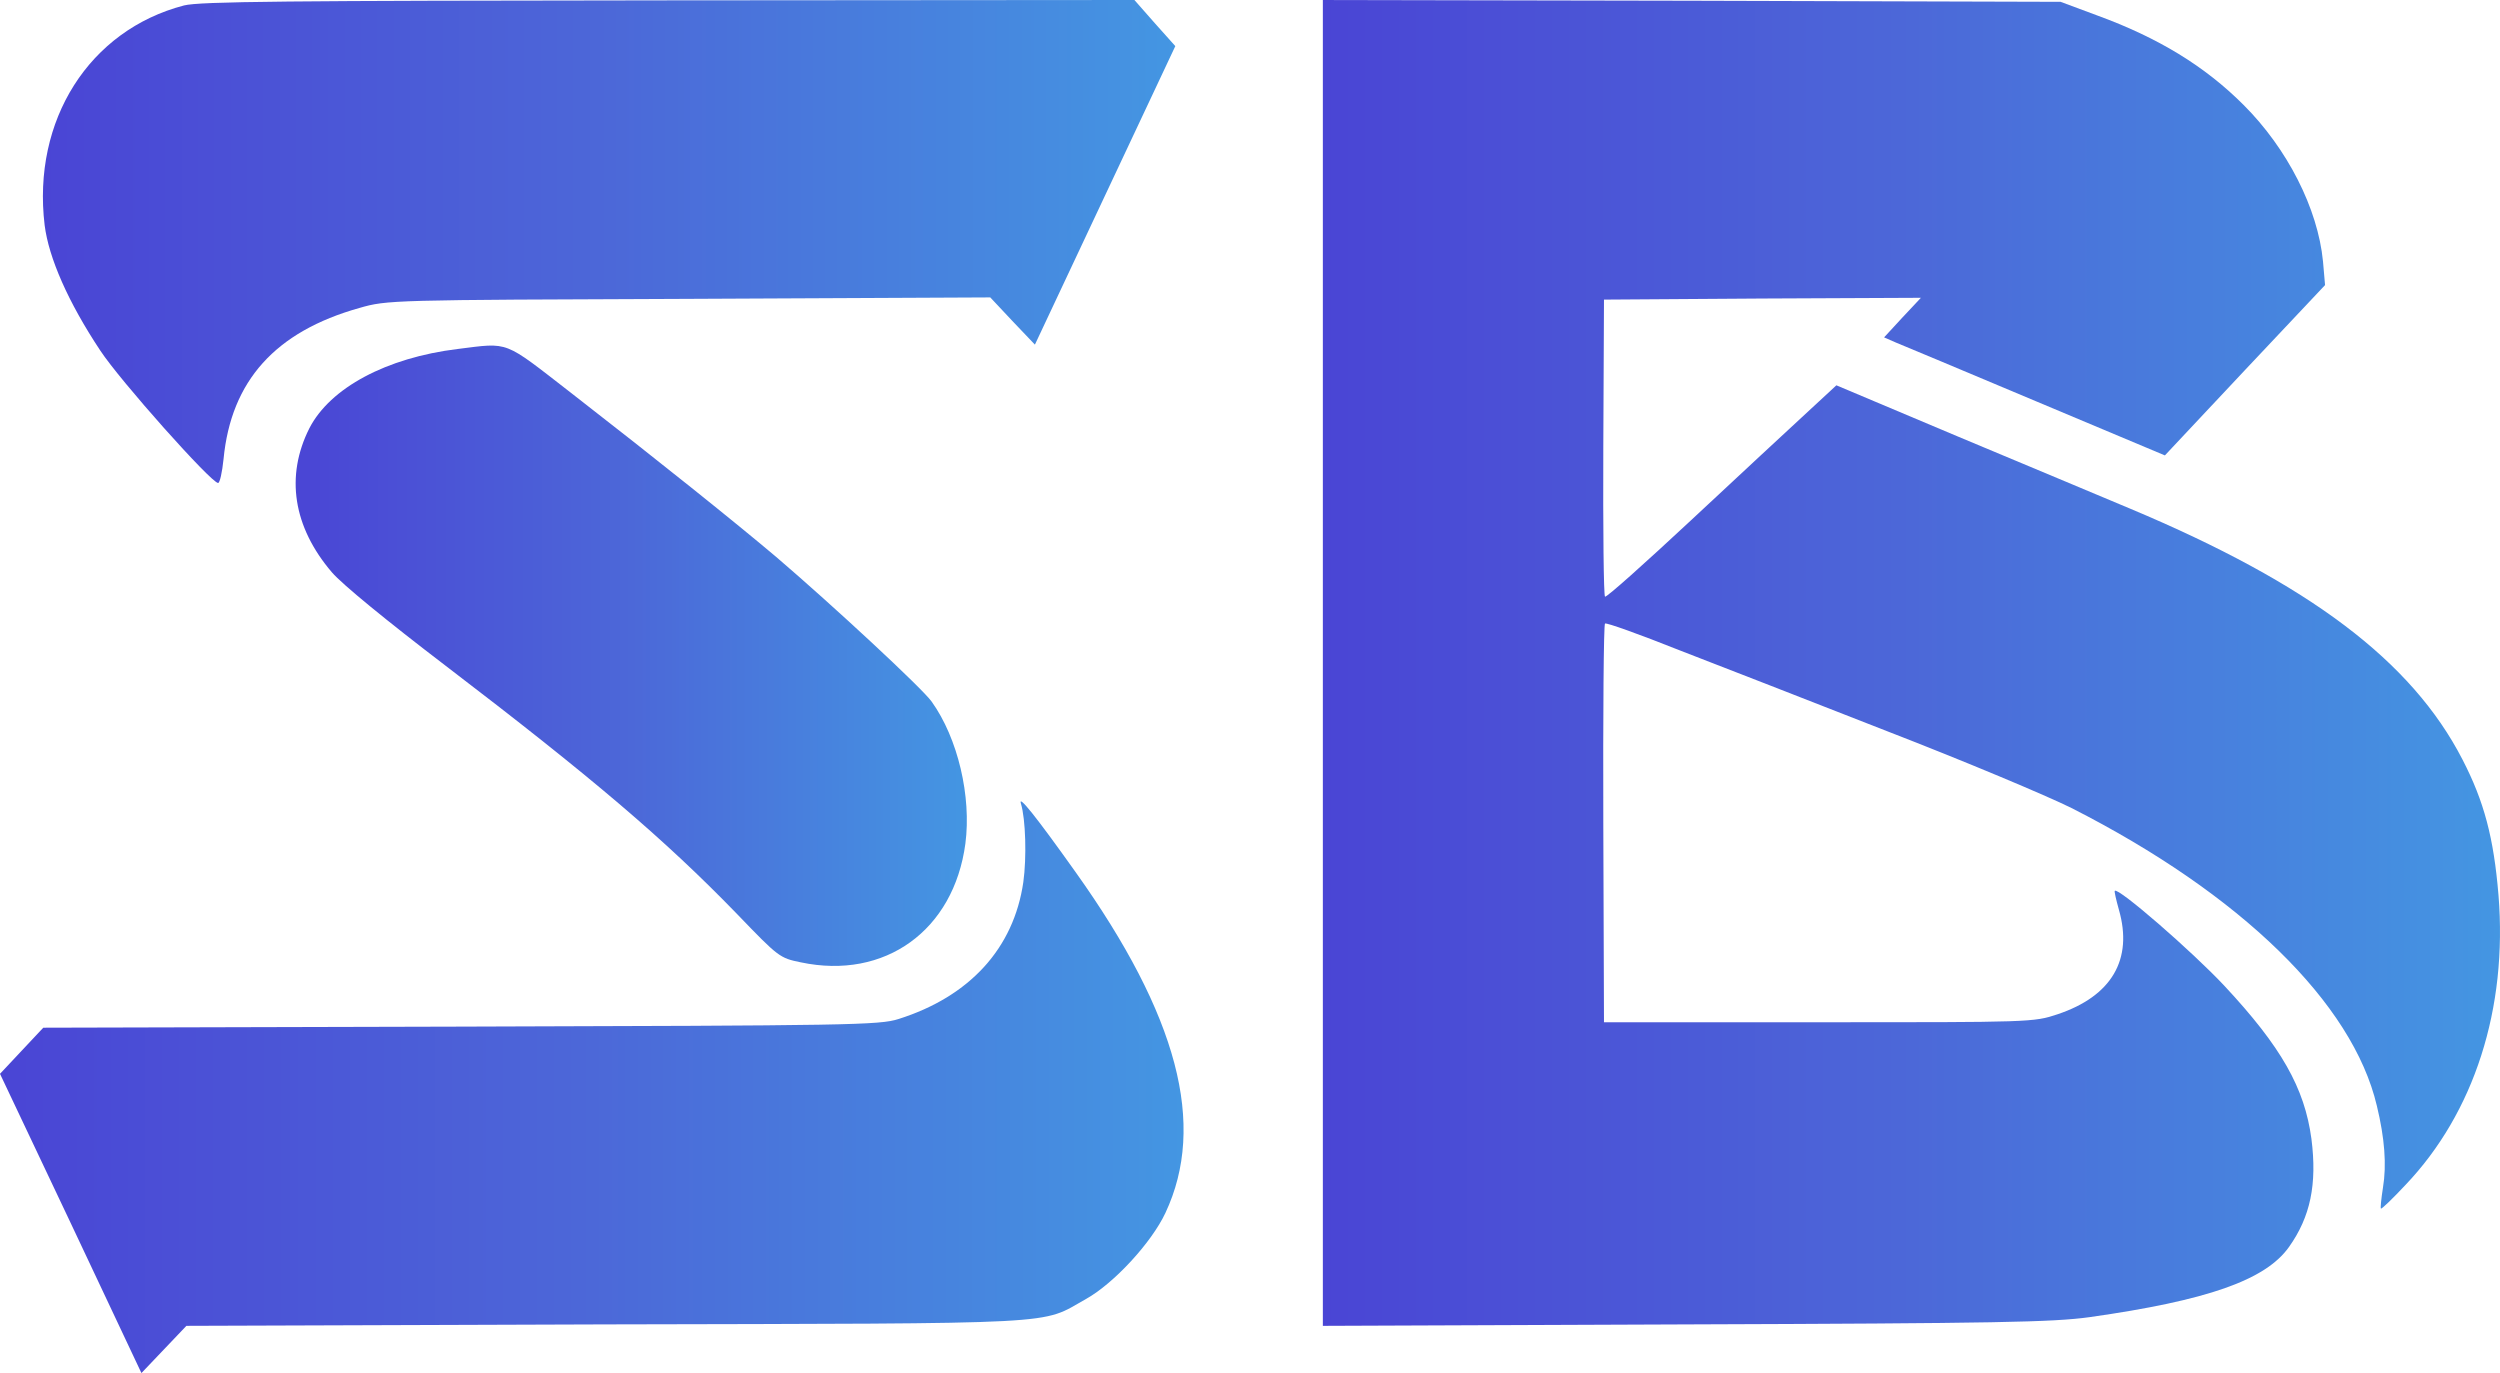
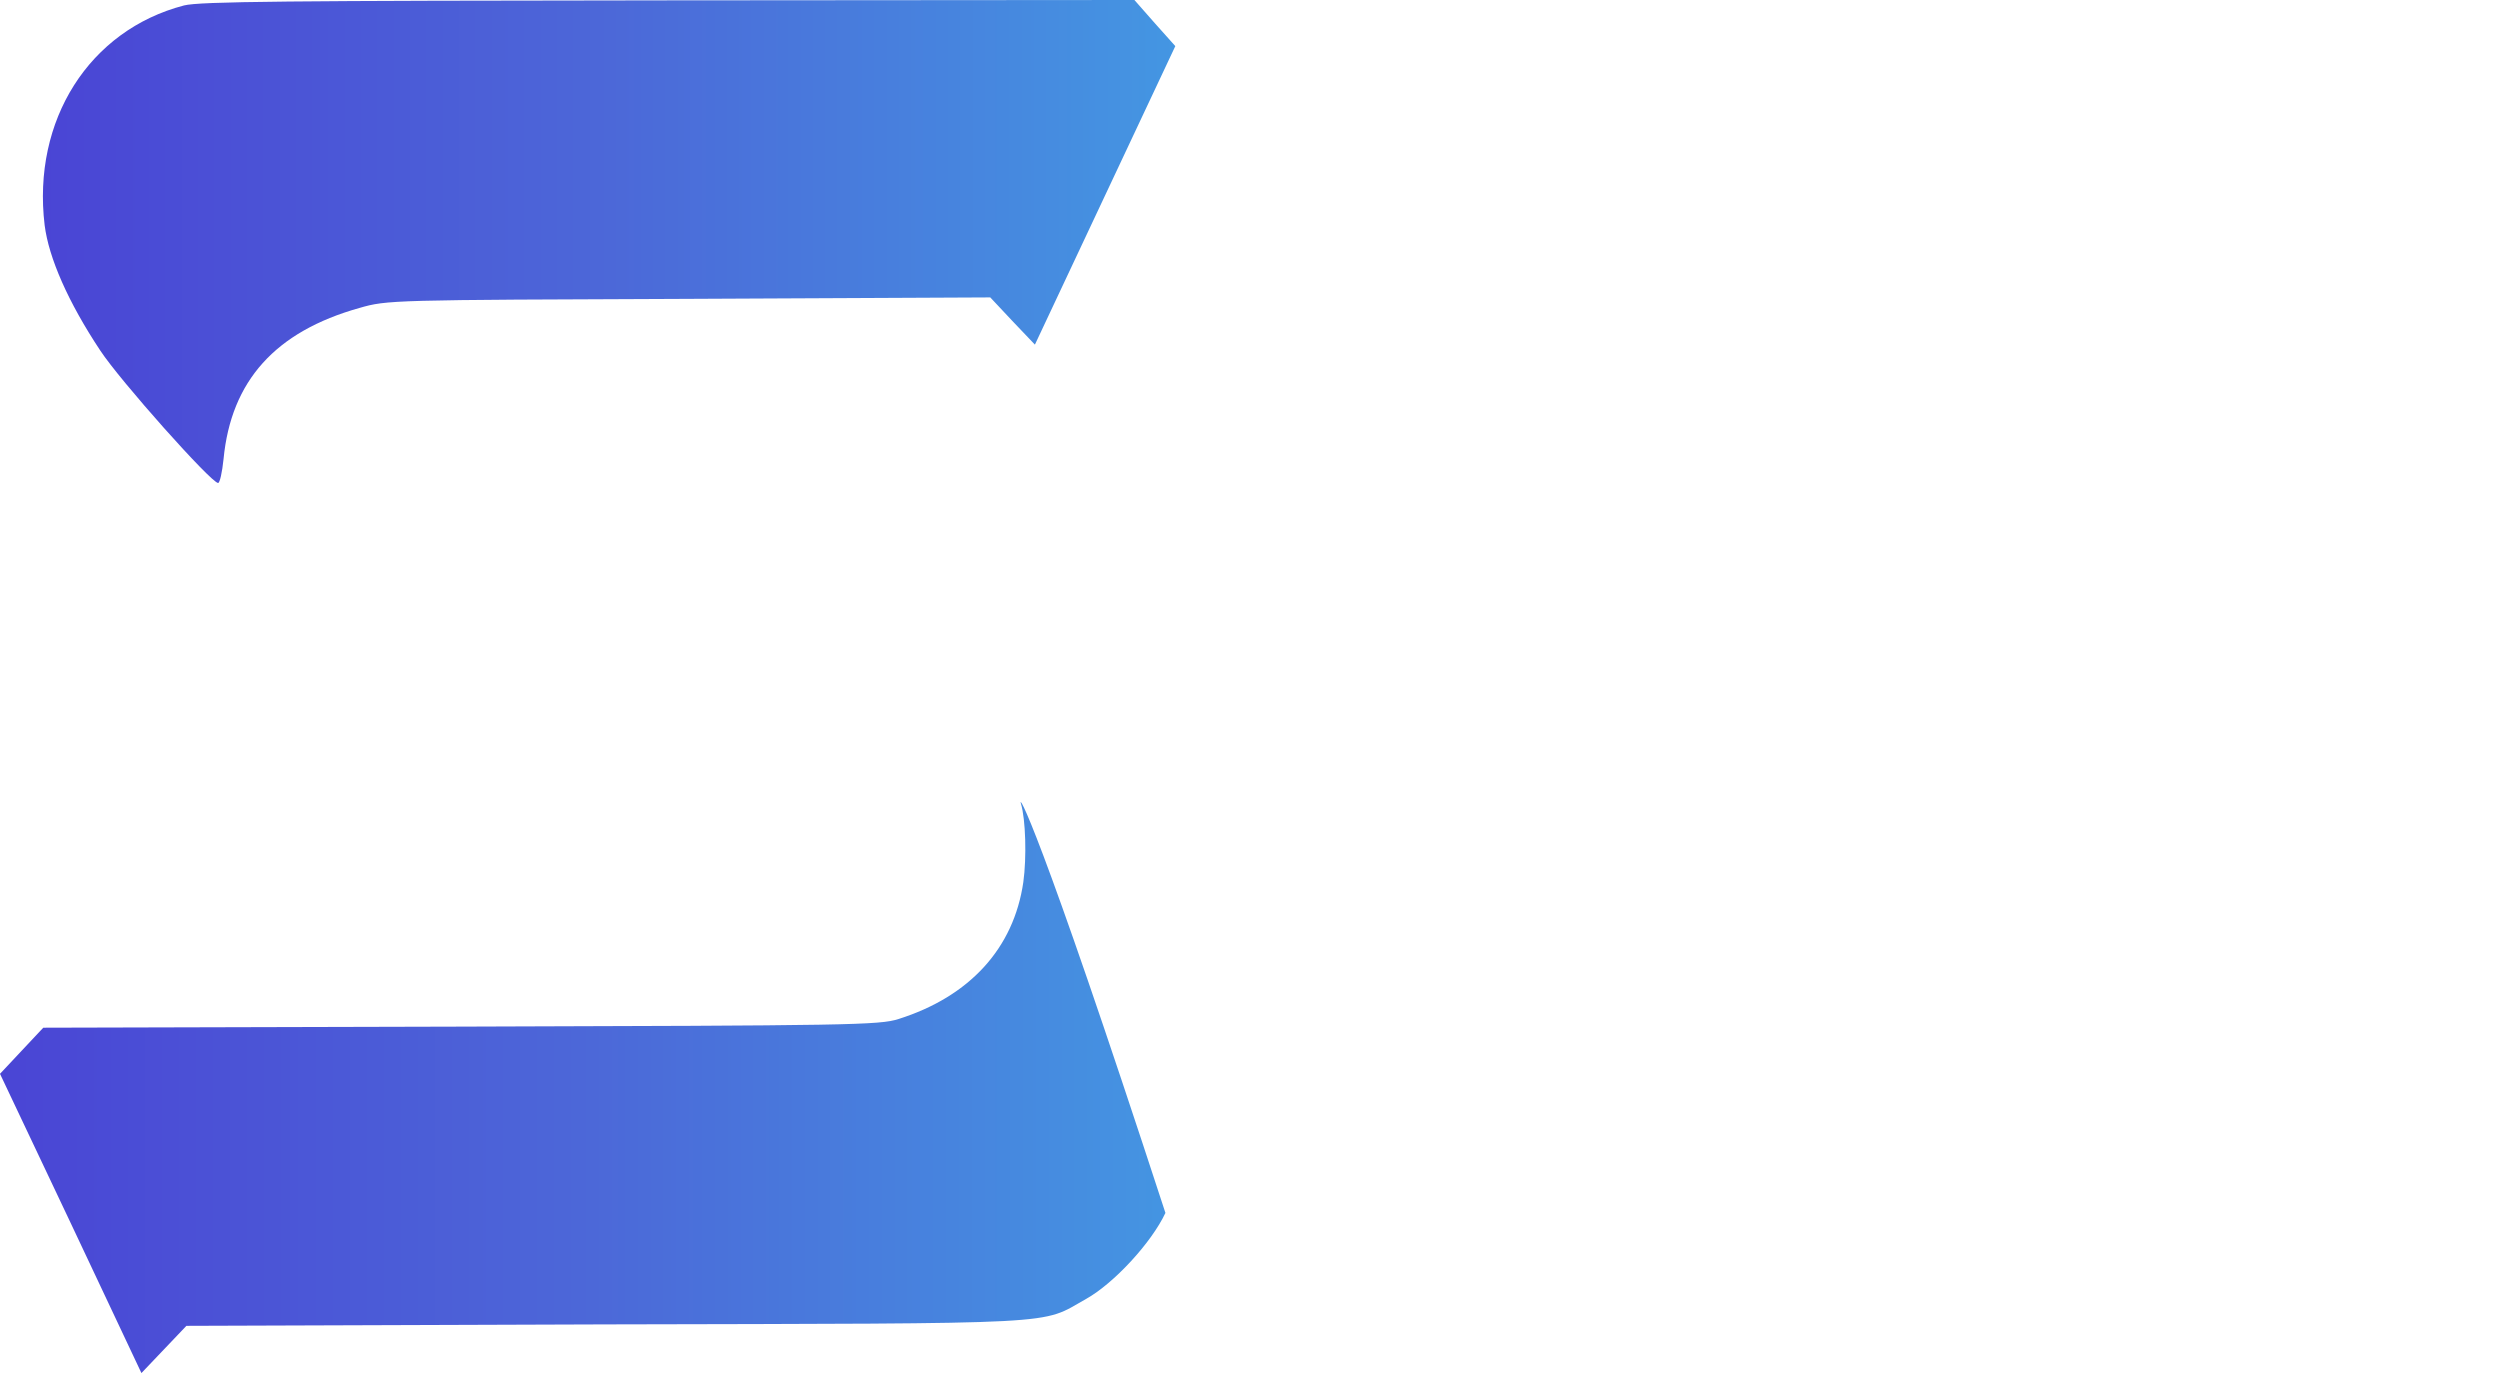
<svg xmlns="http://www.w3.org/2000/svg" width="193" height="106" viewBox="0 0 193 106" fill="none">
  <path d="M14.206 0.42C6.893 2.327 2.473 9.279 3.446 17.381C3.762 19.904 5.262 23.325 7.735 27.053C9.26 29.38 16.311 37.286 16.837 37.286C16.968 37.286 17.152 36.473 17.258 35.436C17.837 29.408 21.256 25.596 27.754 23.773C29.885 23.157 30.201 23.157 53.167 23.072L76.449 22.96L78.159 24.783L79.895 26.605L85.314 15.082L90.734 3.56L89.155 1.794L87.577 -0L51.641 0.028C22.019 0.056 15.443 0.112 14.206 0.42Z" fill="url(#paint0_linear_3037_1147)" />
-   <path d="M102.124 51.165V102.356L130.089 102.244C154.186 102.16 158.474 102.076 161.316 101.684C170.418 100.394 174.89 98.824 176.705 96.273C178.363 93.946 178.889 91.423 178.442 87.918C177.915 83.994 176.127 80.826 171.707 76.088C169.208 73.424 163.525 68.49 163.262 68.771C163.21 68.799 163.368 69.472 163.578 70.228C164.683 74.069 163.026 76.901 158.843 78.302C157.001 78.919 156.791 78.919 140.401 78.919H123.828L123.775 63.584C123.749 55.146 123.802 48.193 123.907 48.137C124.012 48.053 126.59 48.978 129.615 50.184C132.667 51.361 139.928 54.193 145.794 56.491C151.661 58.762 158.001 61.425 159.921 62.379C172.996 69.023 181.625 77.433 183.493 85.367C184.098 87.862 184.255 89.937 183.966 91.675C183.835 92.516 183.756 93.273 183.808 93.301C183.861 93.357 184.703 92.544 185.702 91.479C191.016 85.9 193.594 77.854 192.884 69.107C192.516 64.678 191.779 61.874 190.096 58.622C186.176 51.025 178.284 45.081 164.472 39.278C162.236 38.353 156.212 35.802 151.082 33.671L141.769 29.746L139.375 31.961C138.06 33.166 134.088 36.867 130.536 40.175C126.985 43.483 124.012 46.147 123.907 46.062C123.802 46.006 123.749 40.82 123.775 34.54L123.828 23.13L136.061 23.046L148.294 22.99L146.873 24.504L145.452 26.046L146.347 26.438C146.847 26.634 151.713 28.681 157.185 30.98L167.129 35.157L173.312 28.569L179.494 22.009L179.336 20.186C178.941 16.093 176.574 11.467 173.206 8.103C170.207 5.103 166.63 2.917 161.868 1.179L159.079 0.141L130.615 0.057L102.124 0.001V51.165Z" fill="url(#paint1_linear_3037_1147)" />
-   <path d="M35.331 26.942C29.832 27.615 25.492 29.942 23.887 33.054C22.019 36.755 22.624 40.679 25.623 44.184C26.413 45.109 29.911 47.968 34.357 51.361C45.775 60.08 51.299 64.789 56.876 70.537C60.112 73.901 60.191 73.957 61.822 74.293C68.32 75.667 73.634 71.826 74.528 65.126C75.002 61.481 73.95 56.996 71.924 54.164C71.214 53.155 64.295 46.735 59.901 42.978C56.85 40.399 50.878 35.605 44.091 30.335C38.803 26.241 39.382 26.438 35.331 26.942Z" fill="url(#paint2_linear_3037_1147)" />
-   <path d="M78.816 62.041C79.185 63.247 79.263 66.219 79.001 68.097C78.264 73.199 74.87 76.928 69.372 78.666C67.899 79.143 65.663 79.171 35.567 79.255L3.341 79.339L1.657 81.133L0 82.899L5.472 94.45L10.918 106L12.654 104.178L14.39 102.355L46.748 102.243C82.71 102.159 80.237 102.299 83.841 100.281C85.998 99.075 88.892 95.936 89.971 93.637C93.154 86.852 90.944 78.414 83.025 67.312C79.974 63.023 78.58 61.284 78.816 62.041Z" fill="url(#paint3_linear_3037_1147)" />
+   <path d="M78.816 62.041C79.185 63.247 79.263 66.219 79.001 68.097C78.264 73.199 74.87 76.928 69.372 78.666C67.899 79.143 65.663 79.171 35.567 79.255L3.341 79.339L1.657 81.133L0 82.899L5.472 94.45L10.918 106L12.654 104.178L14.39 102.355L46.748 102.243C82.71 102.159 80.237 102.299 83.841 100.281C85.998 99.075 88.892 95.936 89.971 93.637C79.974 63.023 78.58 61.284 78.816 62.041Z" fill="url(#paint3_linear_3037_1147)" />
  <defs>
    <linearGradient id="paint0_linear_3037_1147" x1="90.734" y1="18.643" x2="3.313" y2="18.643" gradientUnits="userSpaceOnUse">
      <stop stop-color="#4496E2" />
      <stop offset="0.51" stop-color="#4C67D8" />
      <stop offset="1" stop-color="#4A45D5" />
    </linearGradient>
    <linearGradient id="paint1_linear_3037_1147" x1="193" y1="51.179" x2="102.124" y2="51.179" gradientUnits="userSpaceOnUse">
      <stop stop-color="#4496E2" />
      <stop offset="0.51" stop-color="#4C67D8" />
      <stop offset="1" stop-color="#4A45D5" />
    </linearGradient>
    <linearGradient id="paint2_linear_3037_1147" x1="74.641" y1="50.624" x2="22.825" y2="50.624" gradientUnits="userSpaceOnUse">
      <stop stop-color="#4496E2" />
      <stop offset="0.51" stop-color="#4C67D8" />
      <stop offset="1" stop-color="#4A45D5" />
    </linearGradient>
    <linearGradient id="paint3_linear_3037_1147" x1="91.372" y1="83.935" x2="0" y2="83.935" gradientUnits="userSpaceOnUse">
      <stop stop-color="#4496E2" />
      <stop offset="0.51" stop-color="#4C67D8" />
      <stop offset="1" stop-color="#4A45D5" />
    </linearGradient>
  </defs>
</svg>